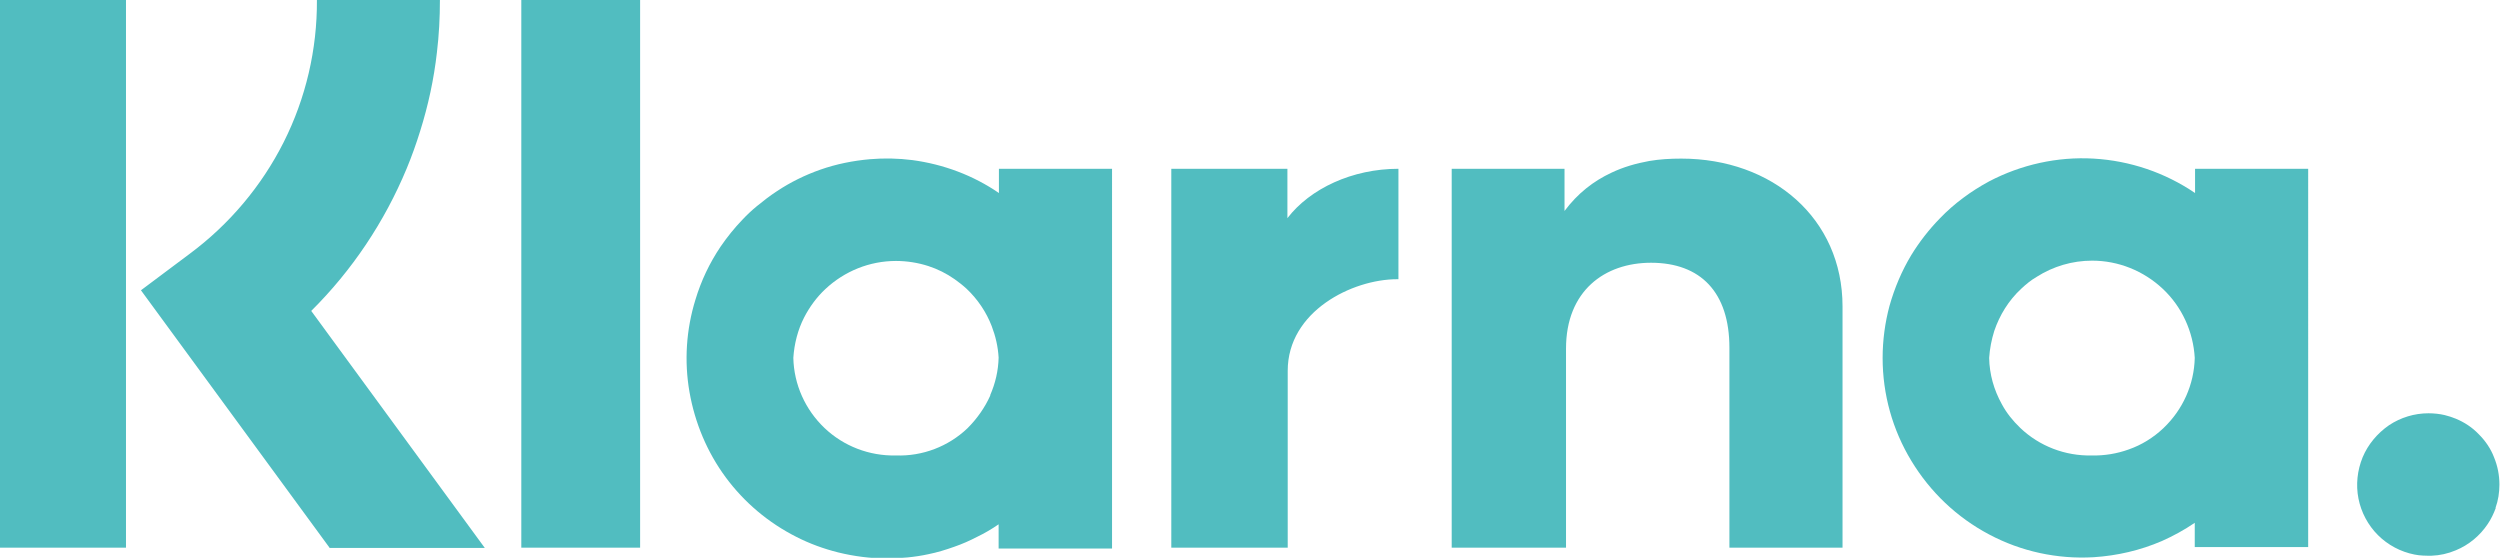
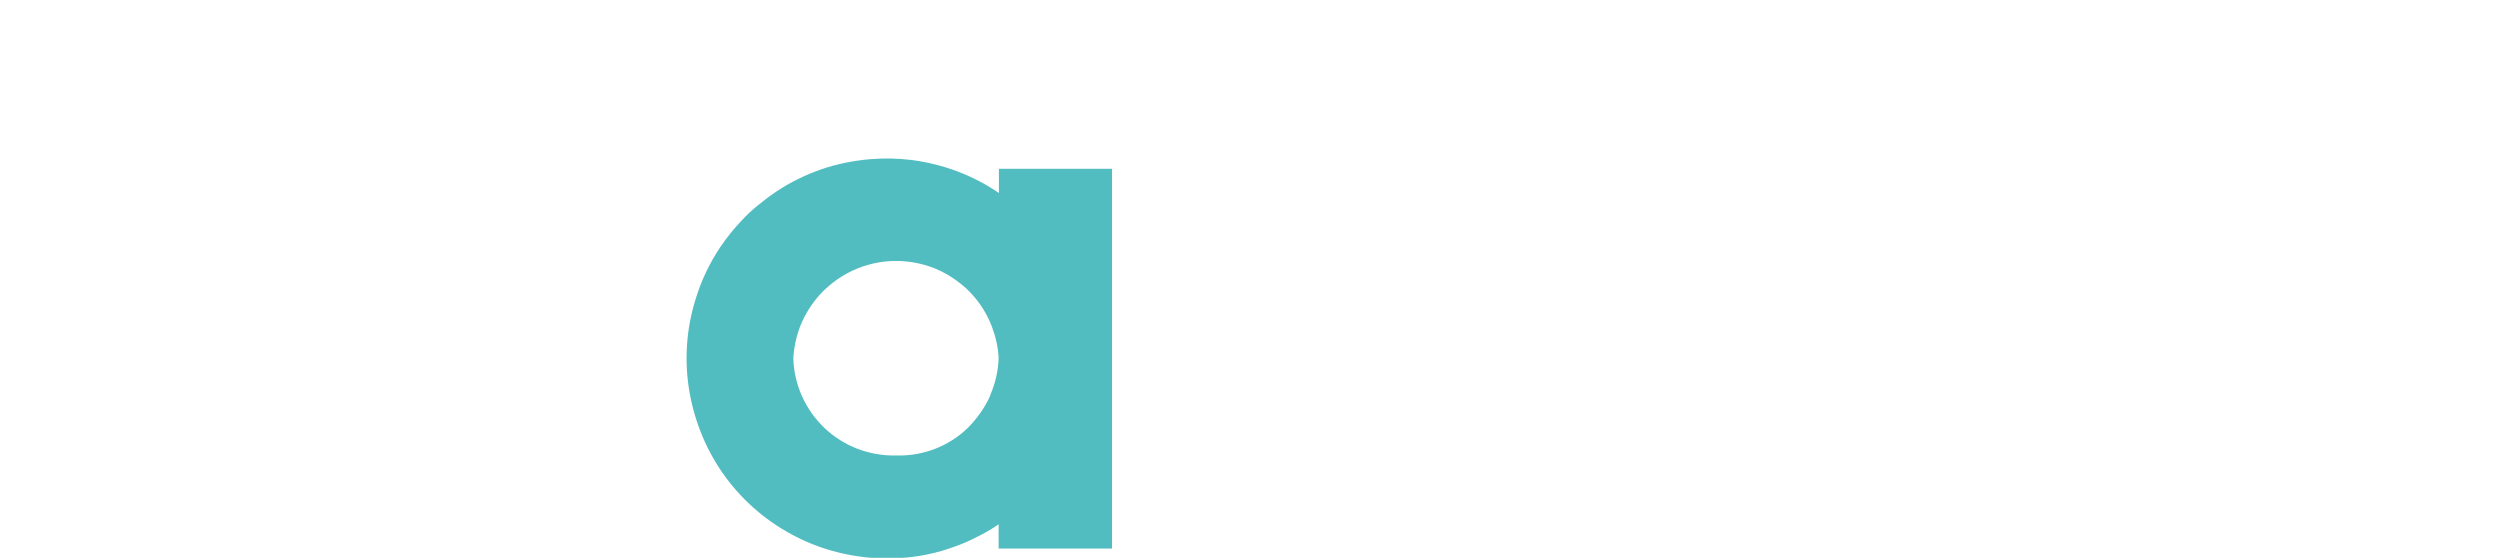
<svg xmlns="http://www.w3.org/2000/svg" id="Calque_2" data-name="Calque 2" viewBox="0 0 83.54 18.64">
  <defs>
    <style>
      .cls-1 {
        fill: #51bdc0;
        fill-rule: evenodd;
        stroke-width: 0px;
      }
    </style>
  </defs>
  <g id="Calque_1-2" data-name="Calque 1">
    <g>
-       <path class="cls-1" d="m4.21,18.3H0V0h4.21v18.3Zm6.8,0l-6.3-8.6,1.63-1.22c1.32-.98,2.4-2.26,3.14-3.73.74-1.47,1.12-3.1,1.11-4.75h4.11c0,.59-.03,1.17-.1,1.75-.1.89-.29,1.77-.56,2.63-.13.42-.28.84-.45,1.25-.74,1.78-1.82,3.4-3.19,4.76l5.8,7.92h-5.19Zm10.38,0h-3.97V0h3.97v18.29Zm25.34-8.97h-.04c-1.5,0-3.66,1.07-3.66,3.06v5.91h-3.89V5.64h3.88v1.65c.76-.99,2.17-1.65,3.71-1.65v3.68Zm14.84,8.97h-3.78v-6.68c0-1.85-.96-2.84-2.62-2.84-1.55,0-2.84.94-2.84,2.87v6.65h-3.82V5.64h3.77v1.41c.44-.59.97-1,1.57-1.28.4-.19.82-.31,1.26-.39.35-.06.71-.08,1.07-.08,3.05,0,5.39,2,5.39,4.94v8.05Zm21.83-1.33c-.07.19-.16.38-.27.54-.26.39-.63.7-1.07.88-.26.11-.53.17-.81.18-.19,0-.38,0-.57-.04-.46-.09-.89-.32-1.22-.65-.33-.33-.56-.76-.65-1.22-.09-.46-.04-.94.14-1.38.18-.43.49-.8.88-1.07.39-.26.85-.4,1.32-.4.18,0,.37.02.54.06.12.03.25.07.37.12.29.12.55.29.77.52.22.22.4.48.51.77.12.29.18.6.18.91,0,.27-.04.53-.13.78Z" />
      <path class="cls-1" d="m33.38,5.64v.81c-.86-.59-1.85-.96-2.89-1.1-.47-.06-.95-.07-1.42-.03-.56.05-1.12.16-1.66.35-.51.18-1,.42-1.45.72-.23.15-.45.32-.67.5-.17.14-.33.29-.48.45-.27.28-.51.58-.73.9-.37.55-.65,1.14-.84,1.77-.31,1-.38,2.06-.2,3.09.18,1.03.59,2.01,1.21,2.85.62.84,1.43,1.52,2.36,1.99.45.23.92.4,1.4.52.53.13,1.07.2,1.61.2.47,0,.94-.04,1.4-.14.3-.06.59-.15.87-.25.26-.09.51-.2.76-.33.25-.12.49-.26.72-.42v.81h3.79V5.64h-3.79Zm-.29,7.58c-.18.4-.44.77-.76,1.09-.64.61-1.5.94-2.39.91-.89.02-1.75-.31-2.39-.92-.64-.61-1.02-1.45-1.04-2.34.03-.47.15-.94.36-1.35.18-.35.42-.68.71-.95.64-.6,1.48-.94,2.36-.94.37,0,.74.06,1.08.17.31.1.61.25.88.44.14.1.27.2.4.32.37.35.66.78.84,1.25.13.34.21.69.23,1.05-.01.44-.11.86-.28,1.25Z" />
-       <path class="cls-1" d="m73.35,5.64v.81c-1-.68-2.17-1.08-3.39-1.15-1.21-.07-2.42.2-3.49.76-.61.33-1.17.74-1.65,1.24-.36.37-.68.78-.95,1.22-.32.53-.56,1.1-.73,1.7-.15.56-.23,1.15-.23,1.74,0,1.22.33,2.4.96,3.44.63,1.04,1.52,1.89,2.6,2.46,1.07.57,2.28.83,3.49.76.79-.05,1.56-.23,2.28-.54.38-.17.75-.37,1.1-.61v.81h3.79V5.64h-3.79Zm-1.06,8.67c-.34.32-.73.56-1.16.71-.39.14-.81.21-1.23.2-.89.02-1.75-.31-2.39-.92-.25-.24-.46-.5-.62-.8-.26-.47-.41-.99-.42-1.54.02-.31.08-.61.17-.9.18-.53.48-1.02.9-1.41.16-.15.33-.29.52-.4.55-.35,1.19-.54,1.85-.54.88,0,1.72.34,2.36.94.64.6,1.02,1.43,1.07,2.31-.02.89-.4,1.73-1.04,2.34Z" />
    </g>
  </g>
</svg>